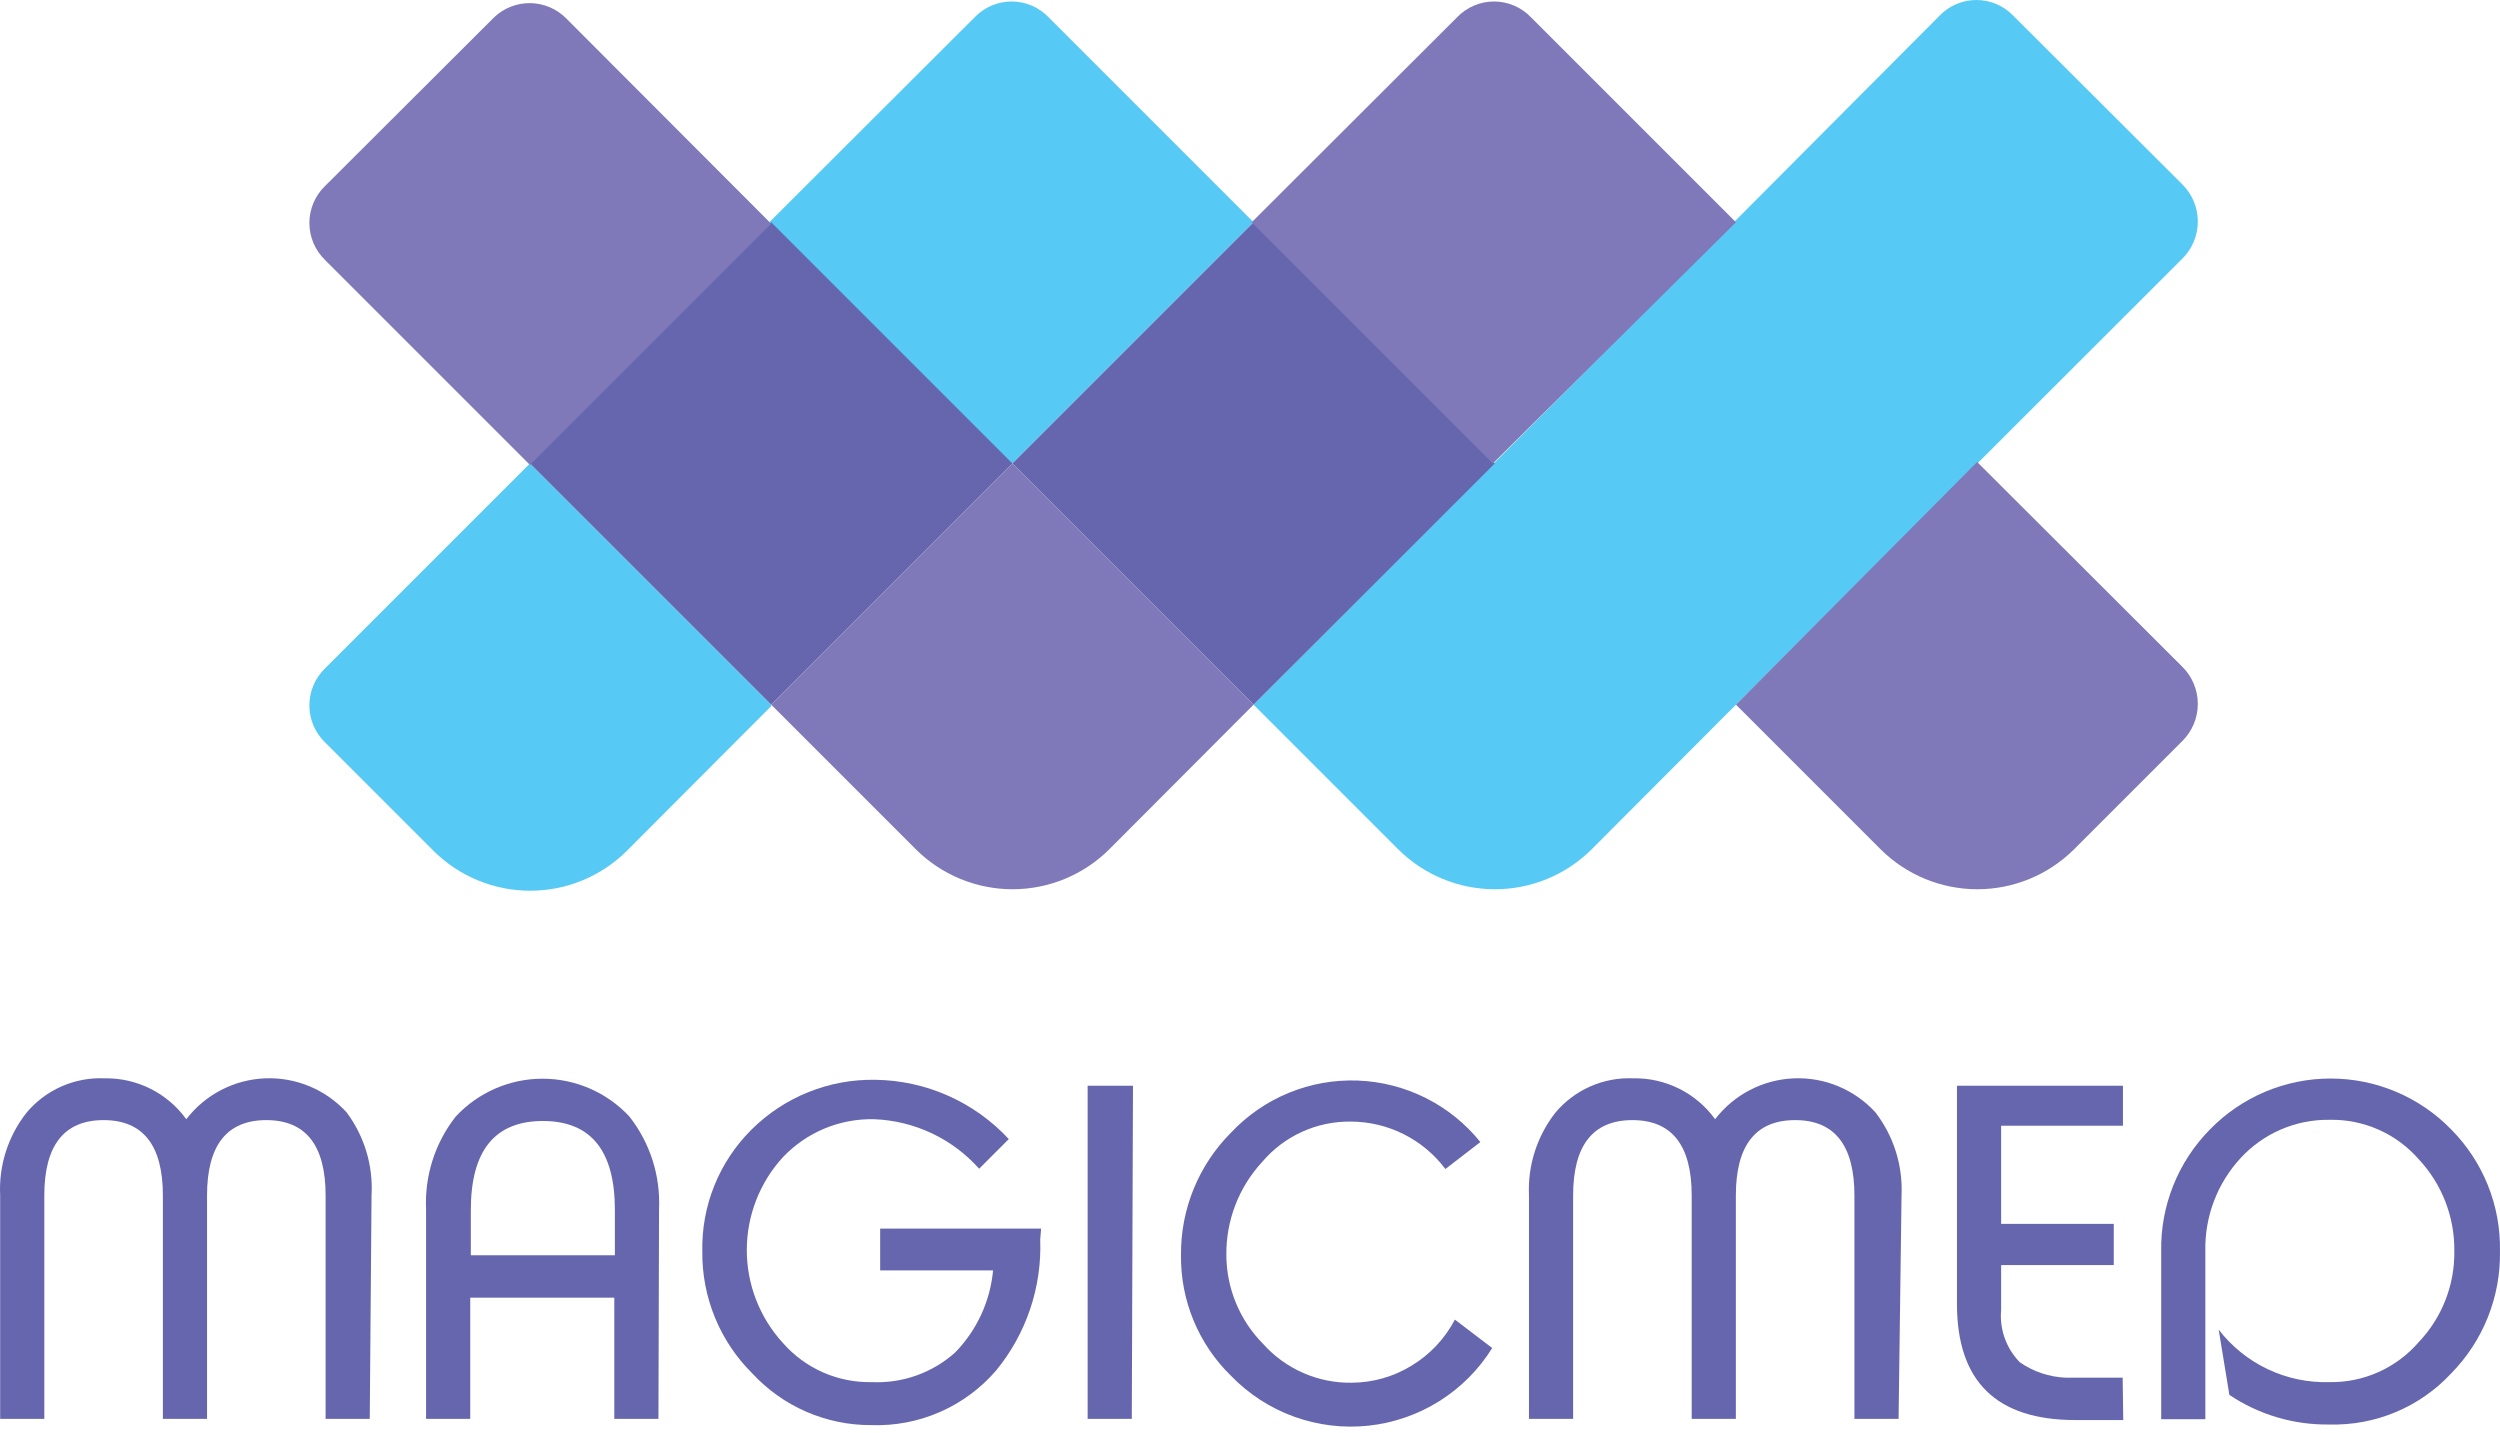
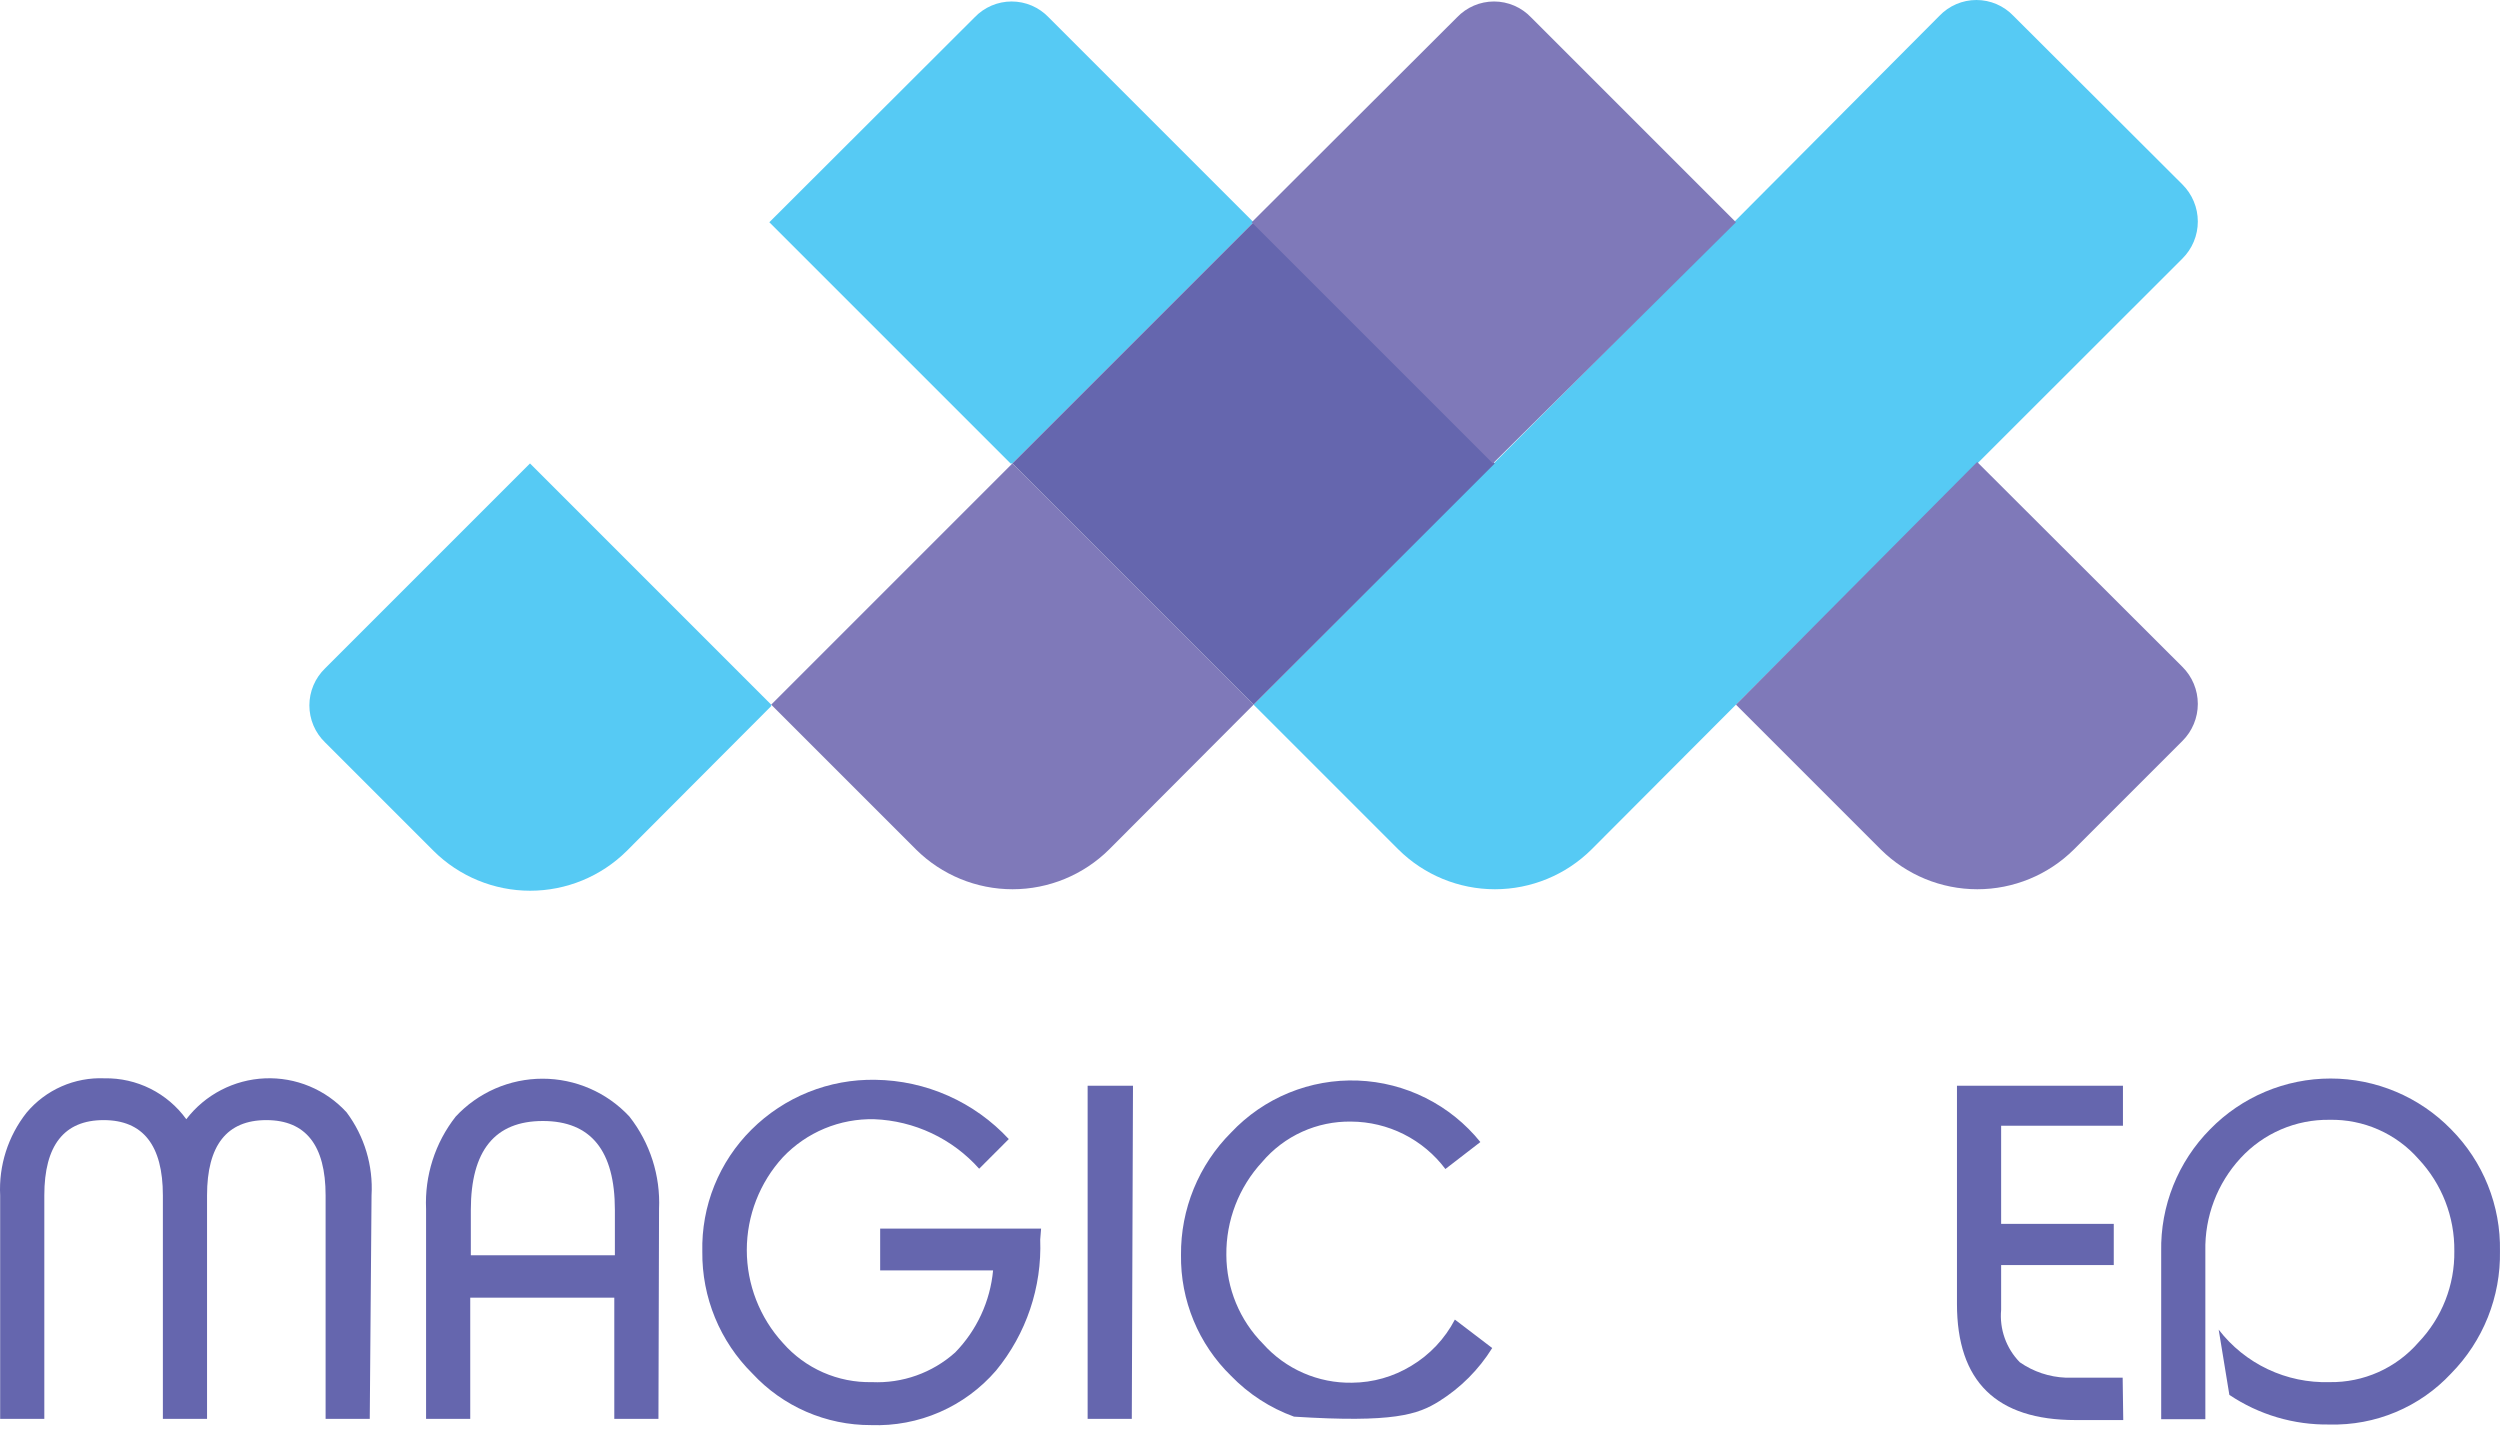
<svg xmlns="http://www.w3.org/2000/svg" width="300" height="172" viewBox="0 0 300 172" fill="none">
  <path d="M121.485 55.614L150.428 26.671L125.842 2.085C125.269 1.483 124.579 1.003 123.815 0.675C123.051 0.347 122.228 0.178 121.396 0.178C120.565 0.178 119.742 0.347 118.977 0.675C118.213 1.003 117.523 1.483 116.95 2.085L92.32 26.671L121.263 55.614H121.485Z" fill="#56CAF4" />
  <path d="M92.542 84.558L63.599 55.614L39.013 80.201C38.416 80.777 37.941 81.468 37.616 82.232C37.292 82.996 37.125 83.817 37.125 84.647C37.125 85.477 37.292 86.298 37.616 87.062C37.941 87.826 38.416 88.516 39.013 89.093L52.039 102.119C55.12 105.174 59.283 106.887 63.621 106.887C67.959 106.887 72.122 105.174 75.203 102.119L92.542 84.736V84.558Z" fill="#56CAF4" />
  <path d="M190.975 101.941L208.315 84.558L261.889 31.028C262.475 30.446 262.94 29.753 263.257 28.99C263.575 28.227 263.738 27.409 263.738 26.582C263.738 25.756 263.575 24.938 263.257 24.175C262.94 23.412 262.475 22.719 261.889 22.136L241.615 1.907C241.042 1.305 240.352 0.825 239.588 0.497C238.824 0.169 238.001 0 237.169 0C236.337 0 235.514 0.169 234.75 0.497C233.986 0.825 233.296 1.305 232.723 1.907L150.428 84.558L167.812 101.941C170.893 104.996 175.055 106.71 179.394 106.71C183.732 106.71 187.895 104.996 190.975 101.941Z" fill="#56CAF4" />
  <path d="M150.428 84.558L179.371 55.614L150.428 26.671L121.485 55.614L150.428 84.558Z" fill="#6566AE" />
-   <path d="M92.542 84.558L121.485 55.614L92.542 26.671L63.599 55.614L92.542 84.558Z" fill="#6566AE" />
  <path d="M208.315 26.671L183.728 2.085C183.155 1.483 182.466 1.003 181.701 0.675C180.937 0.347 180.114 0.178 179.283 0.178C178.451 0.178 177.628 0.347 176.864 0.675C176.099 1.003 175.41 1.483 174.837 2.085L150.206 26.671L179.149 55.614L208.315 26.671Z" fill="#7F79B9" />
  <path d="M225.698 101.941C228.779 104.996 232.942 106.71 237.28 106.71C241.618 106.71 245.781 104.996 248.862 101.941L261.889 88.915C262.475 88.332 262.94 87.639 263.257 86.876C263.575 86.113 263.738 85.295 263.738 84.469C263.738 83.642 263.575 82.824 263.257 82.061C262.94 81.298 262.475 80.605 261.889 80.023L237.258 55.437L208.315 84.558L225.698 101.941Z" fill="#7F79B9" />
-   <path d="M59.286 2.085L39.013 22.314C38.416 22.891 37.941 23.581 37.616 24.345C37.292 25.109 37.125 25.93 37.125 26.76C37.125 27.59 37.292 28.411 37.616 29.175C37.941 29.939 38.416 30.63 39.013 31.206L63.599 55.792L92.542 26.849L67.956 2.219C66.817 1.063 65.27 0.401 63.648 0.376C62.026 0.351 60.459 0.965 59.286 2.085Z" fill="#7F79B9" />
  <path d="M92.542 84.558L109.926 101.941C113.006 104.996 117.169 106.71 121.507 106.71C125.846 106.71 130.008 104.996 133.089 101.941L150.428 84.558L121.485 55.614L92.542 84.558Z" fill="#7F79B9" />
  <path d="M44.585 143.447C44.792 139.879 43.734 136.353 41.597 133.488C40.36 132.131 38.84 131.062 37.145 130.356C35.449 129.65 33.62 129.324 31.785 129.402C29.95 129.48 28.155 129.96 26.526 130.807C24.896 131.654 23.473 132.849 22.355 134.306C21.236 132.757 19.759 131.501 18.05 130.646C16.34 129.792 14.449 129.363 12.538 129.398C10.767 129.322 9.002 129.655 7.38 130.37C5.758 131.086 4.323 132.165 3.184 133.524C0.964 136.34 -0.161 139.865 0.019 143.447V170.265H5.318V143.447C5.318 137.436 7.701 134.413 12.432 134.413C17.162 134.413 19.545 137.436 19.545 143.447V170.265H24.845V143.447C24.845 137.436 27.228 134.413 31.958 134.413C36.689 134.413 39.072 137.436 39.072 143.447V170.265H44.371L44.585 143.447Z" fill="#6566AE" />
  <path d="M79.085 145.083C79.266 141.078 78.004 137.14 75.529 133.986C74.197 132.553 72.585 131.411 70.791 130.629C68.998 129.848 67.063 129.444 65.107 129.444C63.151 129.444 61.216 129.848 59.423 130.629C57.63 131.411 56.018 132.553 54.686 133.986C52.211 137.14 50.949 141.078 51.129 145.083V170.265H56.429V155.718H73.715V170.265H79.014L79.085 145.083ZM56.5 150.632V145.19C56.5 138.076 59.381 134.52 65.143 134.52C70.905 134.52 73.786 138.076 73.786 145.19V150.632H56.5Z" fill="#6566AE" />
  <path d="M124.932 147.431H105.619V152.446H119.17C118.826 156.154 117.219 159.633 114.618 162.298C111.881 164.747 108.292 166.025 104.623 165.855C102.61 165.898 100.611 165.5 98.768 164.689C96.924 163.878 95.281 162.674 93.953 161.16C91.163 158.116 89.616 154.138 89.616 150.009C89.616 145.881 91.163 141.902 93.953 138.859C95.359 137.377 97.061 136.206 98.948 135.421C100.835 134.637 102.865 134.257 104.908 134.306C107.298 134.399 109.645 134.972 111.808 135.993C113.972 137.013 115.907 138.46 117.499 140.246L121.055 136.689C119.008 134.481 116.534 132.713 113.783 131.49C111.031 130.267 108.06 129.616 105.05 129.576C102.298 129.524 99.563 130.026 97.009 131.052C94.455 132.079 92.133 133.609 90.183 135.551C88.254 137.464 86.737 139.75 85.721 142.27C84.706 144.789 84.215 147.489 84.278 150.205C84.25 152.92 84.768 155.613 85.801 158.124C86.833 160.635 88.36 162.913 90.289 164.823C92.104 166.782 94.305 168.344 96.754 169.409C99.203 170.474 101.846 171.02 104.516 171.012C107.349 171.117 110.169 170.584 112.767 169.451C115.366 168.318 117.676 166.615 119.526 164.468C123.156 160.052 125.041 154.459 124.826 148.747L124.932 147.431Z" fill="#6566AE" />
  <path d="M135.958 130.287H130.516V170.265H135.816L135.958 130.287Z" fill="#6566AE" />
-   <path d="M174.585 158.35C173.388 160.647 171.578 162.568 169.356 163.899C167.213 165.207 164.754 165.908 162.243 165.926C160.234 165.962 158.241 165.564 156.399 164.76C154.558 163.956 152.912 162.764 151.572 161.267C148.758 158.427 147.174 154.594 147.162 150.596C147.117 146.46 148.657 142.464 151.466 139.428C152.776 137.883 154.412 136.647 156.257 135.811C158.103 134.974 160.11 134.558 162.136 134.591C164.333 134.602 166.497 135.121 168.459 136.109C170.422 137.096 172.129 138.524 173.447 140.282L177.644 137.045C175.863 134.836 173.63 133.035 171.095 131.763C168.56 130.49 165.781 129.776 162.946 129.668C160.112 129.56 157.287 130.061 154.662 131.137C152.037 132.214 149.674 133.84 147.731 135.907C145.804 137.834 144.28 140.125 143.248 142.647C142.216 145.169 141.697 147.871 141.72 150.596C141.684 153.297 142.198 155.976 143.232 158.471C144.265 160.966 145.796 163.224 147.731 165.108C149.844 167.291 152.427 168.963 155.283 169.998C158.139 171.033 161.194 171.404 164.214 171.082C167.235 170.759 170.143 169.753 172.716 168.138C175.29 166.524 177.461 164.344 179.066 161.764L174.585 158.35Z" fill="#6566AE" />
-   <path d="M228.185 143.447C228.351 139.862 227.243 136.334 225.055 133.488C223.818 132.131 222.298 131.062 220.603 130.356C218.908 129.65 217.078 129.324 215.243 129.402C213.408 129.48 211.613 129.96 209.984 130.807C208.354 131.654 206.931 132.849 205.813 134.306C204.694 132.757 203.217 131.501 201.508 130.646C199.798 129.792 197.907 129.363 195.997 129.398C194.225 129.322 192.46 129.655 190.838 130.37C189.216 131.086 187.781 132.165 186.642 133.524C184.436 136.348 183.313 139.868 183.477 143.447V170.265H188.776V143.447C188.776 137.436 191.159 134.413 195.89 134.413C200.62 134.413 203.003 137.436 203.003 143.447V170.265H208.303V143.447C208.303 137.436 210.686 134.413 215.416 134.413C220.147 134.413 222.53 137.436 222.53 143.447V170.265H227.83L228.185 143.447Z" fill="#6566AE" />
+   <path d="M174.585 158.35C173.388 160.647 171.578 162.568 169.356 163.899C167.213 165.207 164.754 165.908 162.243 165.926C160.234 165.962 158.241 165.564 156.399 164.76C154.558 163.956 152.912 162.764 151.572 161.267C148.758 158.427 147.174 154.594 147.162 150.596C147.117 146.46 148.657 142.464 151.466 139.428C152.776 137.883 154.412 136.647 156.257 135.811C158.103 134.974 160.11 134.558 162.136 134.591C164.333 134.602 166.497 135.121 168.459 136.109C170.422 137.096 172.129 138.524 173.447 140.282L177.644 137.045C175.863 134.836 173.63 133.035 171.095 131.763C168.56 130.49 165.781 129.776 162.946 129.668C160.112 129.56 157.287 130.061 154.662 131.137C152.037 132.214 149.674 133.84 147.731 135.907C145.804 137.834 144.28 140.125 143.248 142.647C142.216 145.169 141.697 147.871 141.72 150.596C141.684 153.297 142.198 155.976 143.232 158.471C144.265 160.966 145.796 163.224 147.731 165.108C149.844 167.291 152.427 168.963 155.283 169.998C167.235 170.759 170.143 169.753 172.716 168.138C175.29 166.524 177.461 164.344 179.066 161.764L174.585 158.35Z" fill="#6566AE" />
  <path d="M254.719 165.321H247.89C245.913 165.242 244.001 164.601 242.377 163.472C241.57 162.647 240.951 161.657 240.564 160.57C240.177 159.483 240.031 158.325 240.136 157.176V151.806H253.652V146.862H240.136V135.089H254.754V130.287H234.836V156.465C234.836 165.784 239.567 170.407 249.063 170.407H254.79L254.719 165.321Z" fill="#6566AE" />
  <path d="M294.128 135.516C292.246 133.587 289.997 132.055 287.514 131.009C285.031 129.962 282.364 129.423 279.67 129.423C276.975 129.423 274.308 129.962 271.825 131.009C269.342 132.055 267.093 133.587 265.211 135.516C263.305 137.443 261.803 139.732 260.795 142.249C259.787 144.766 259.293 147.459 259.343 150.169V170.301H264.642V150.134C264.552 146.003 266.069 141.999 268.875 138.966C270.231 137.493 271.882 136.324 273.72 135.533C275.559 134.742 277.544 134.349 279.545 134.377C281.558 134.336 283.556 134.735 285.399 135.546C287.242 136.357 288.886 137.56 290.215 139.072C293.027 142.064 294.57 146.029 294.519 150.134C294.576 154.208 293.03 158.142 290.215 161.089C288.892 162.613 287.251 163.83 285.408 164.654C283.565 165.477 281.564 165.887 279.545 165.855C276.988 165.931 274.449 165.401 272.137 164.307C269.825 163.212 267.805 161.585 266.243 159.559L267.523 167.384C271.073 169.769 275.269 171.01 279.545 170.941C282.27 171.013 284.98 170.504 287.494 169.449C290.008 168.395 292.269 166.818 294.128 164.823C296.034 162.888 297.535 160.592 298.543 158.07C299.55 155.548 300.045 152.85 299.996 150.134C300.047 147.428 299.554 144.74 298.546 142.229C297.537 139.718 296.035 137.435 294.128 135.516Z" fill="#6566AE" />
</svg>